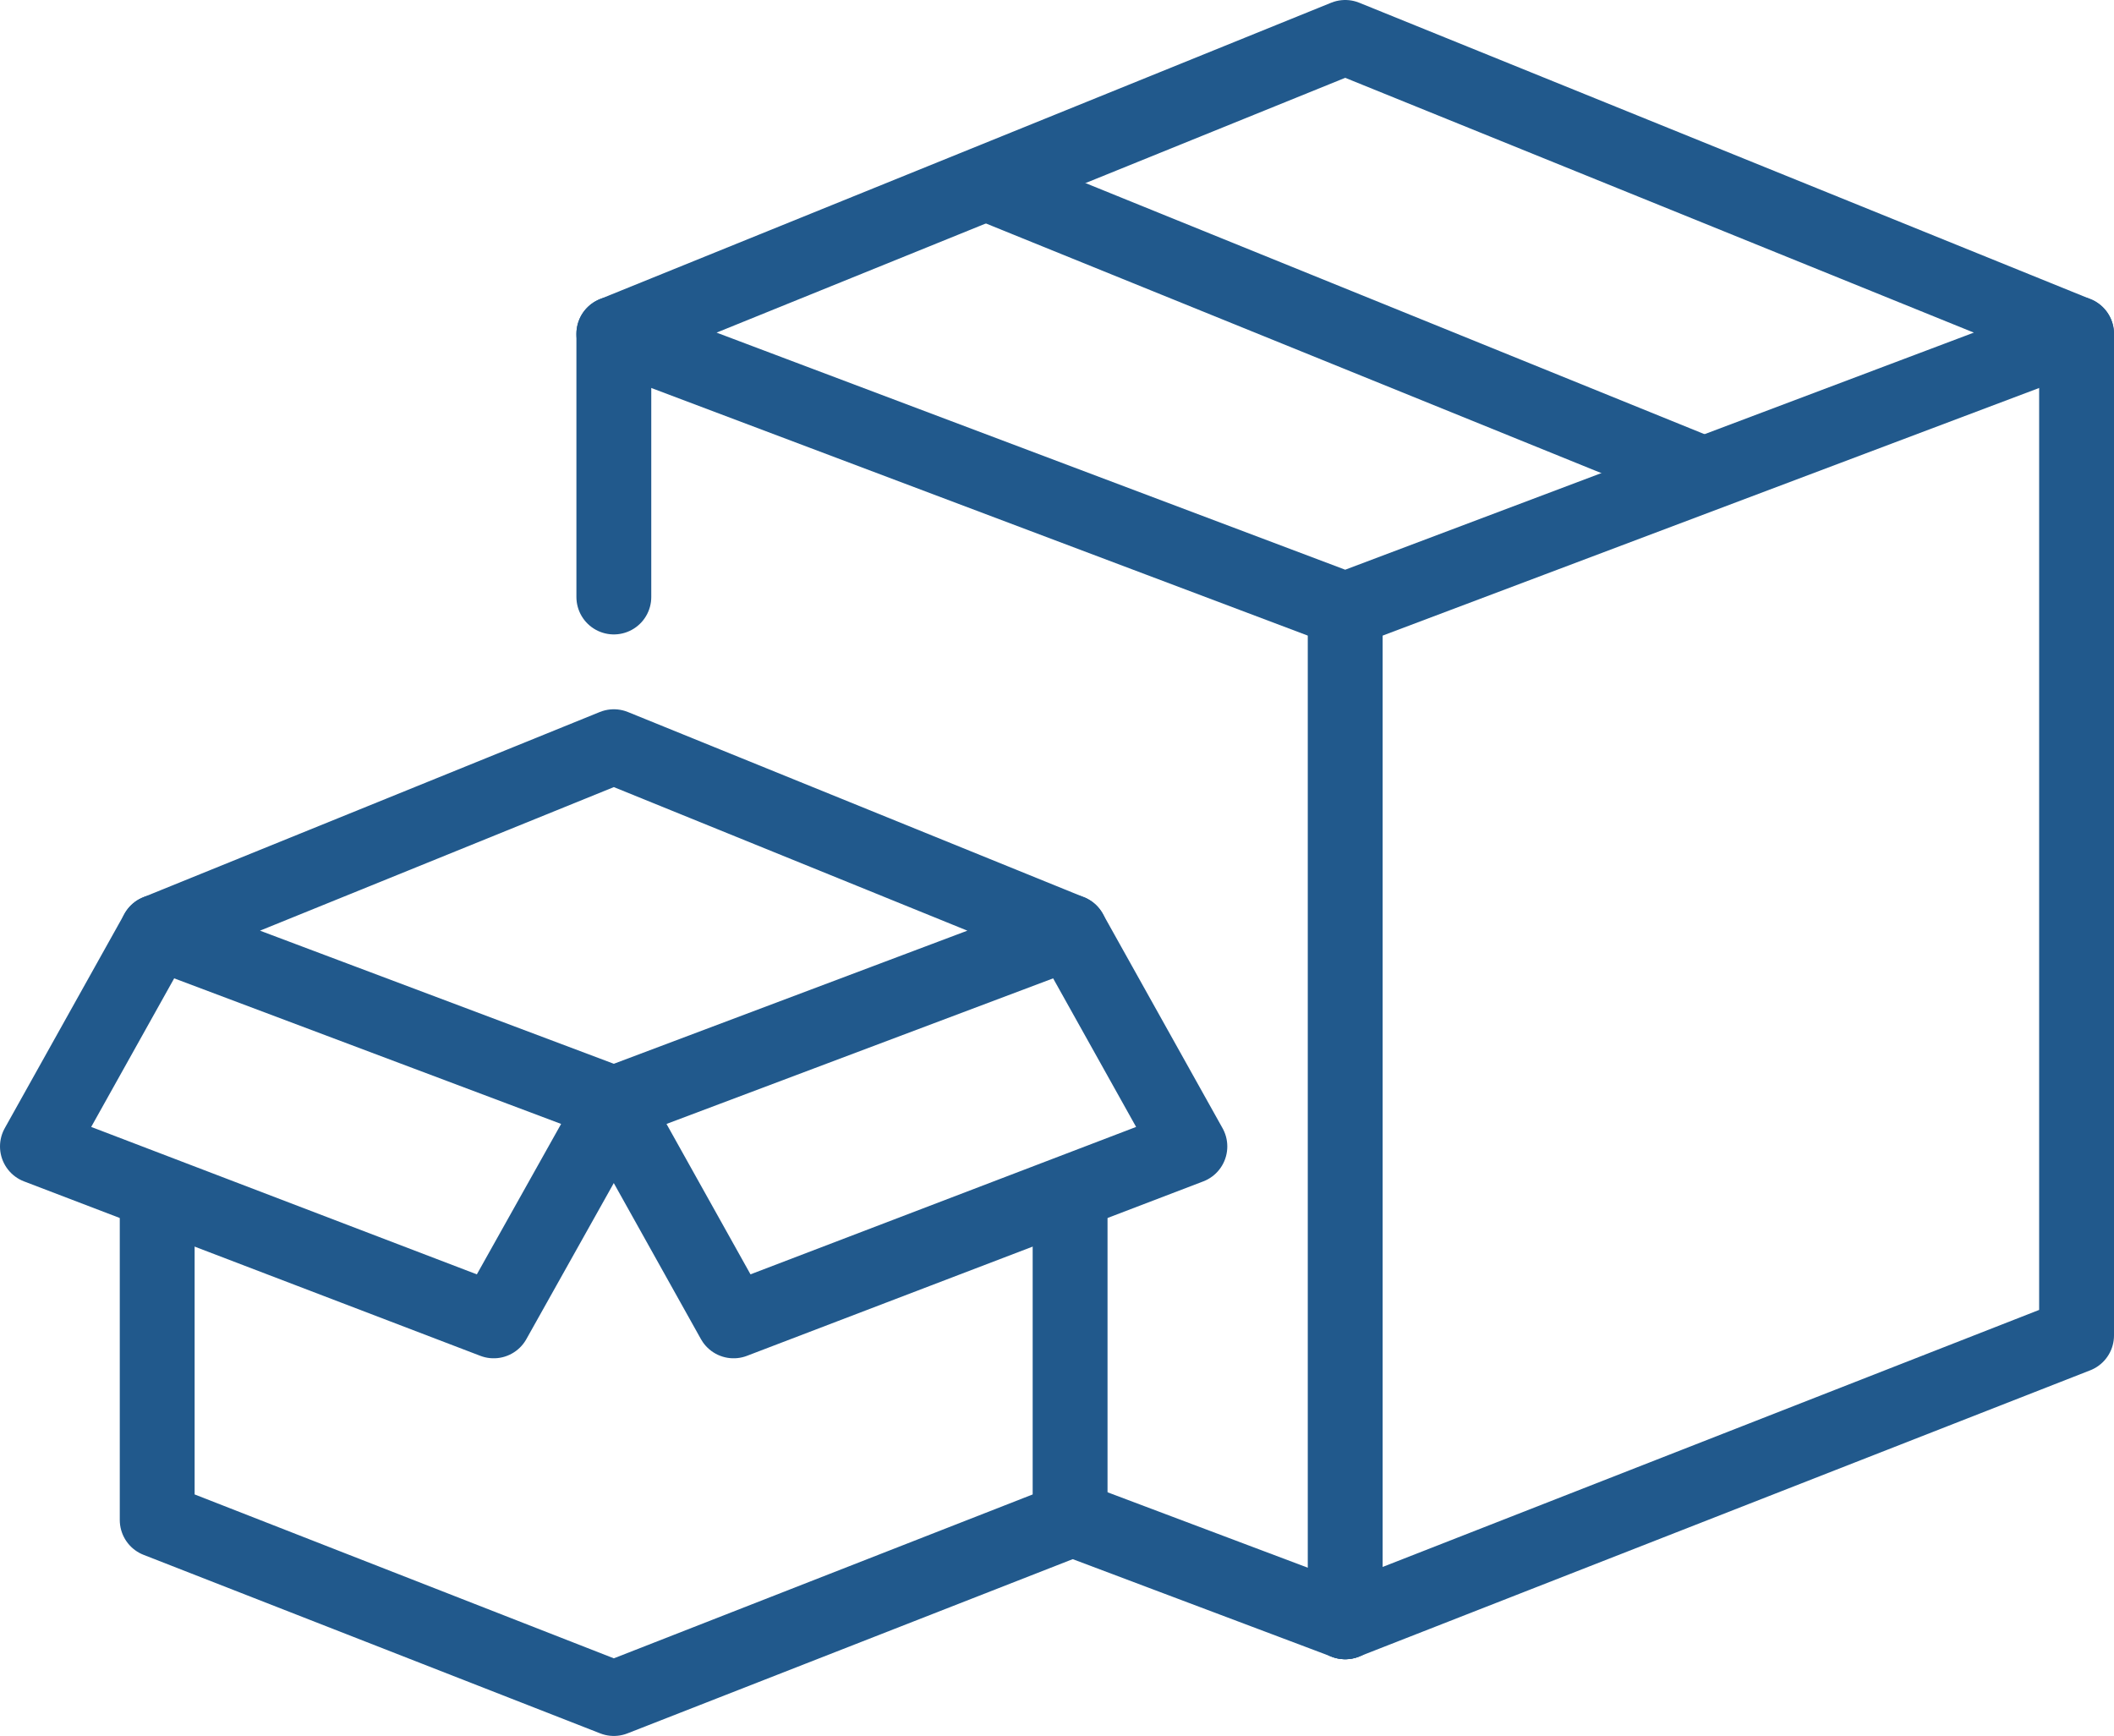
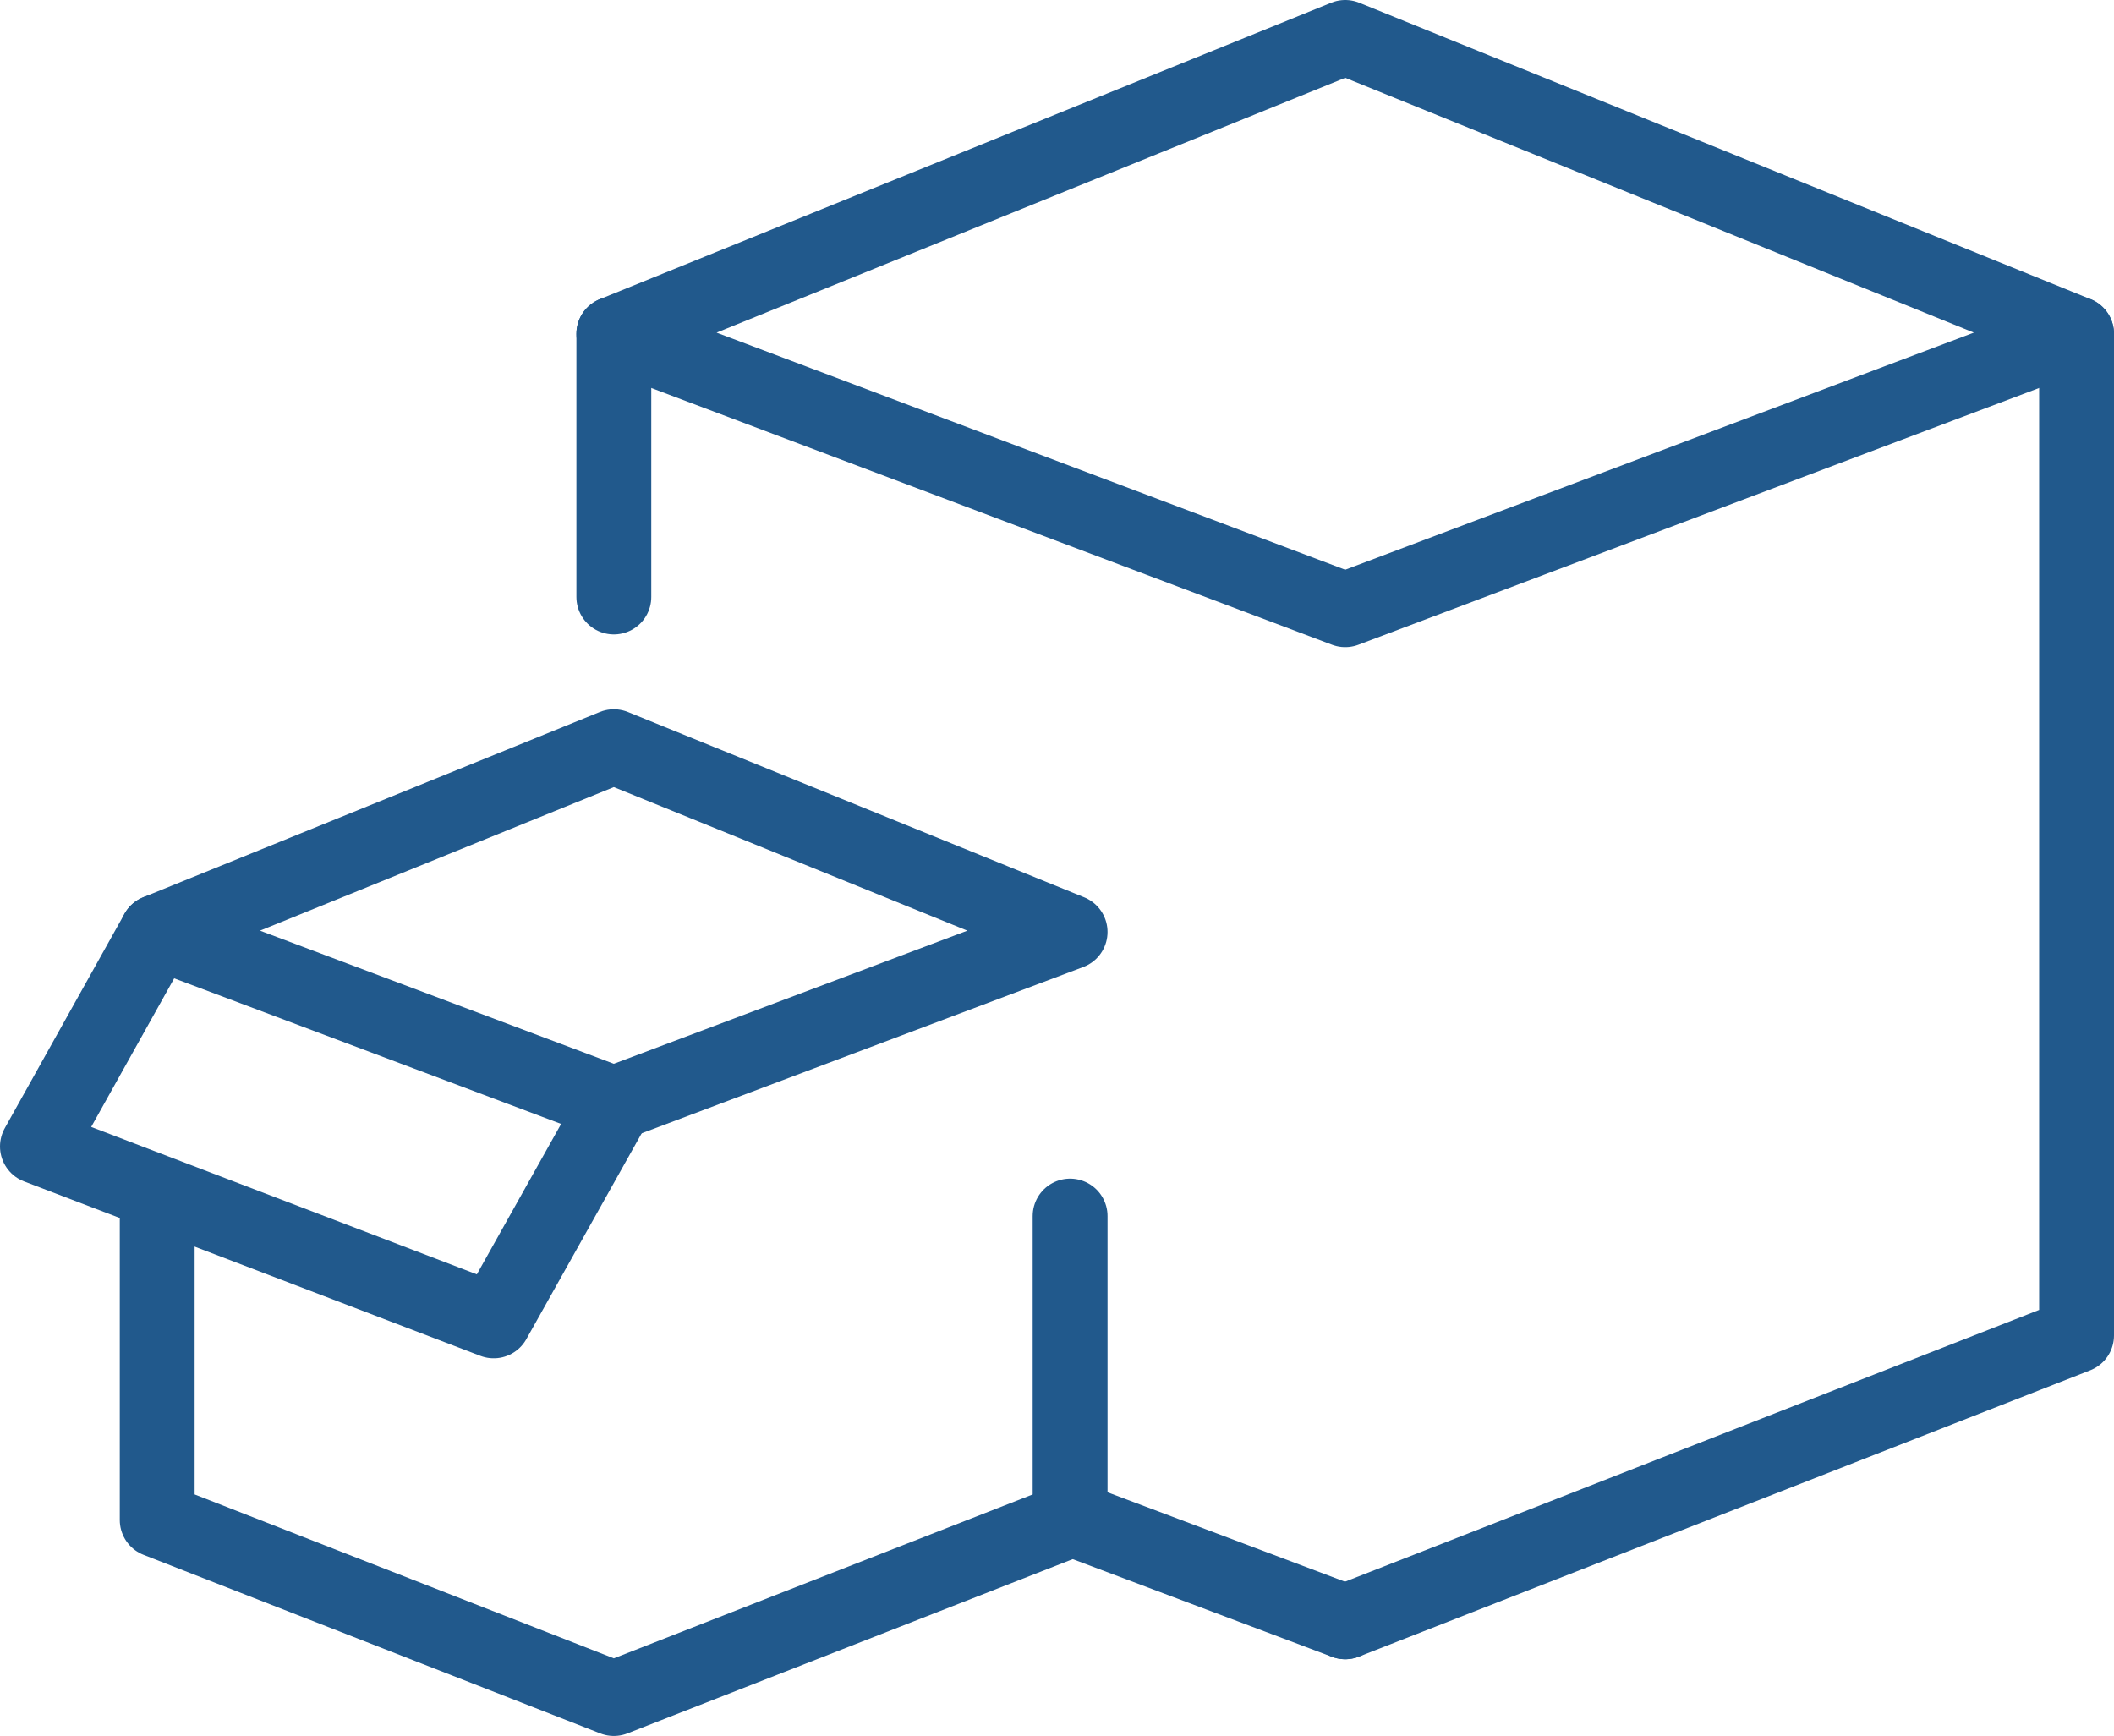
<svg xmlns="http://www.w3.org/2000/svg" id="Layer_2" viewBox="0 0 56.48 46.38">
  <defs>
    <style>.cls-1{fill:none;stroke:#21598c;stroke-linecap:round;stroke-linejoin:round;stroke-width:2px;}</style>
  </defs>
  <g id="Layer_1-2">
    <g>
      <g>
        <polyline class="cls-1" points="28.59 32.49 28.59 40.61 16.4 45.38 4.2 40.61 4.2 32.53" />
        <polygon class="cls-1" points="16.4 29.49 4.2 24.9 16.4 19.95 28.59 24.9 16.4 29.49" />
-         <polyline class="cls-1" points="28.59 24.9 31.79 30.63 19.6 35.29 16.4 29.56" />
        <polyline class="cls-1" points="4.2 24.9 1 30.63 13.19 35.29 16.4 29.56" />
      </g>
      <g>
        <g>
          <g>
            <line class="cls-1" x1="16.4" y1="15.95" x2="16.4" y2="8.92" />
            <polyline class="cls-1" points="55.48 8.92 55.48 35.68 35.94 43.33" />
            <polygon class="cls-1" points="35.94 16.29 16.4 8.92 35.94 1 55.48 8.92 35.94 16.29" />
          </g>
-           <line class="cls-1" x1="35.94" y1="16.29" x2="35.94" y2="43.33" />
        </g>
-         <line class="cls-1" x1="26.51" y1="4.96" x2="45.27" y2="12.57" />
      </g>
      <line class="cls-1" x1="35.94" y1="43.33" x2="28.48" y2="40.52" />
    </g>
  </g>
</svg>